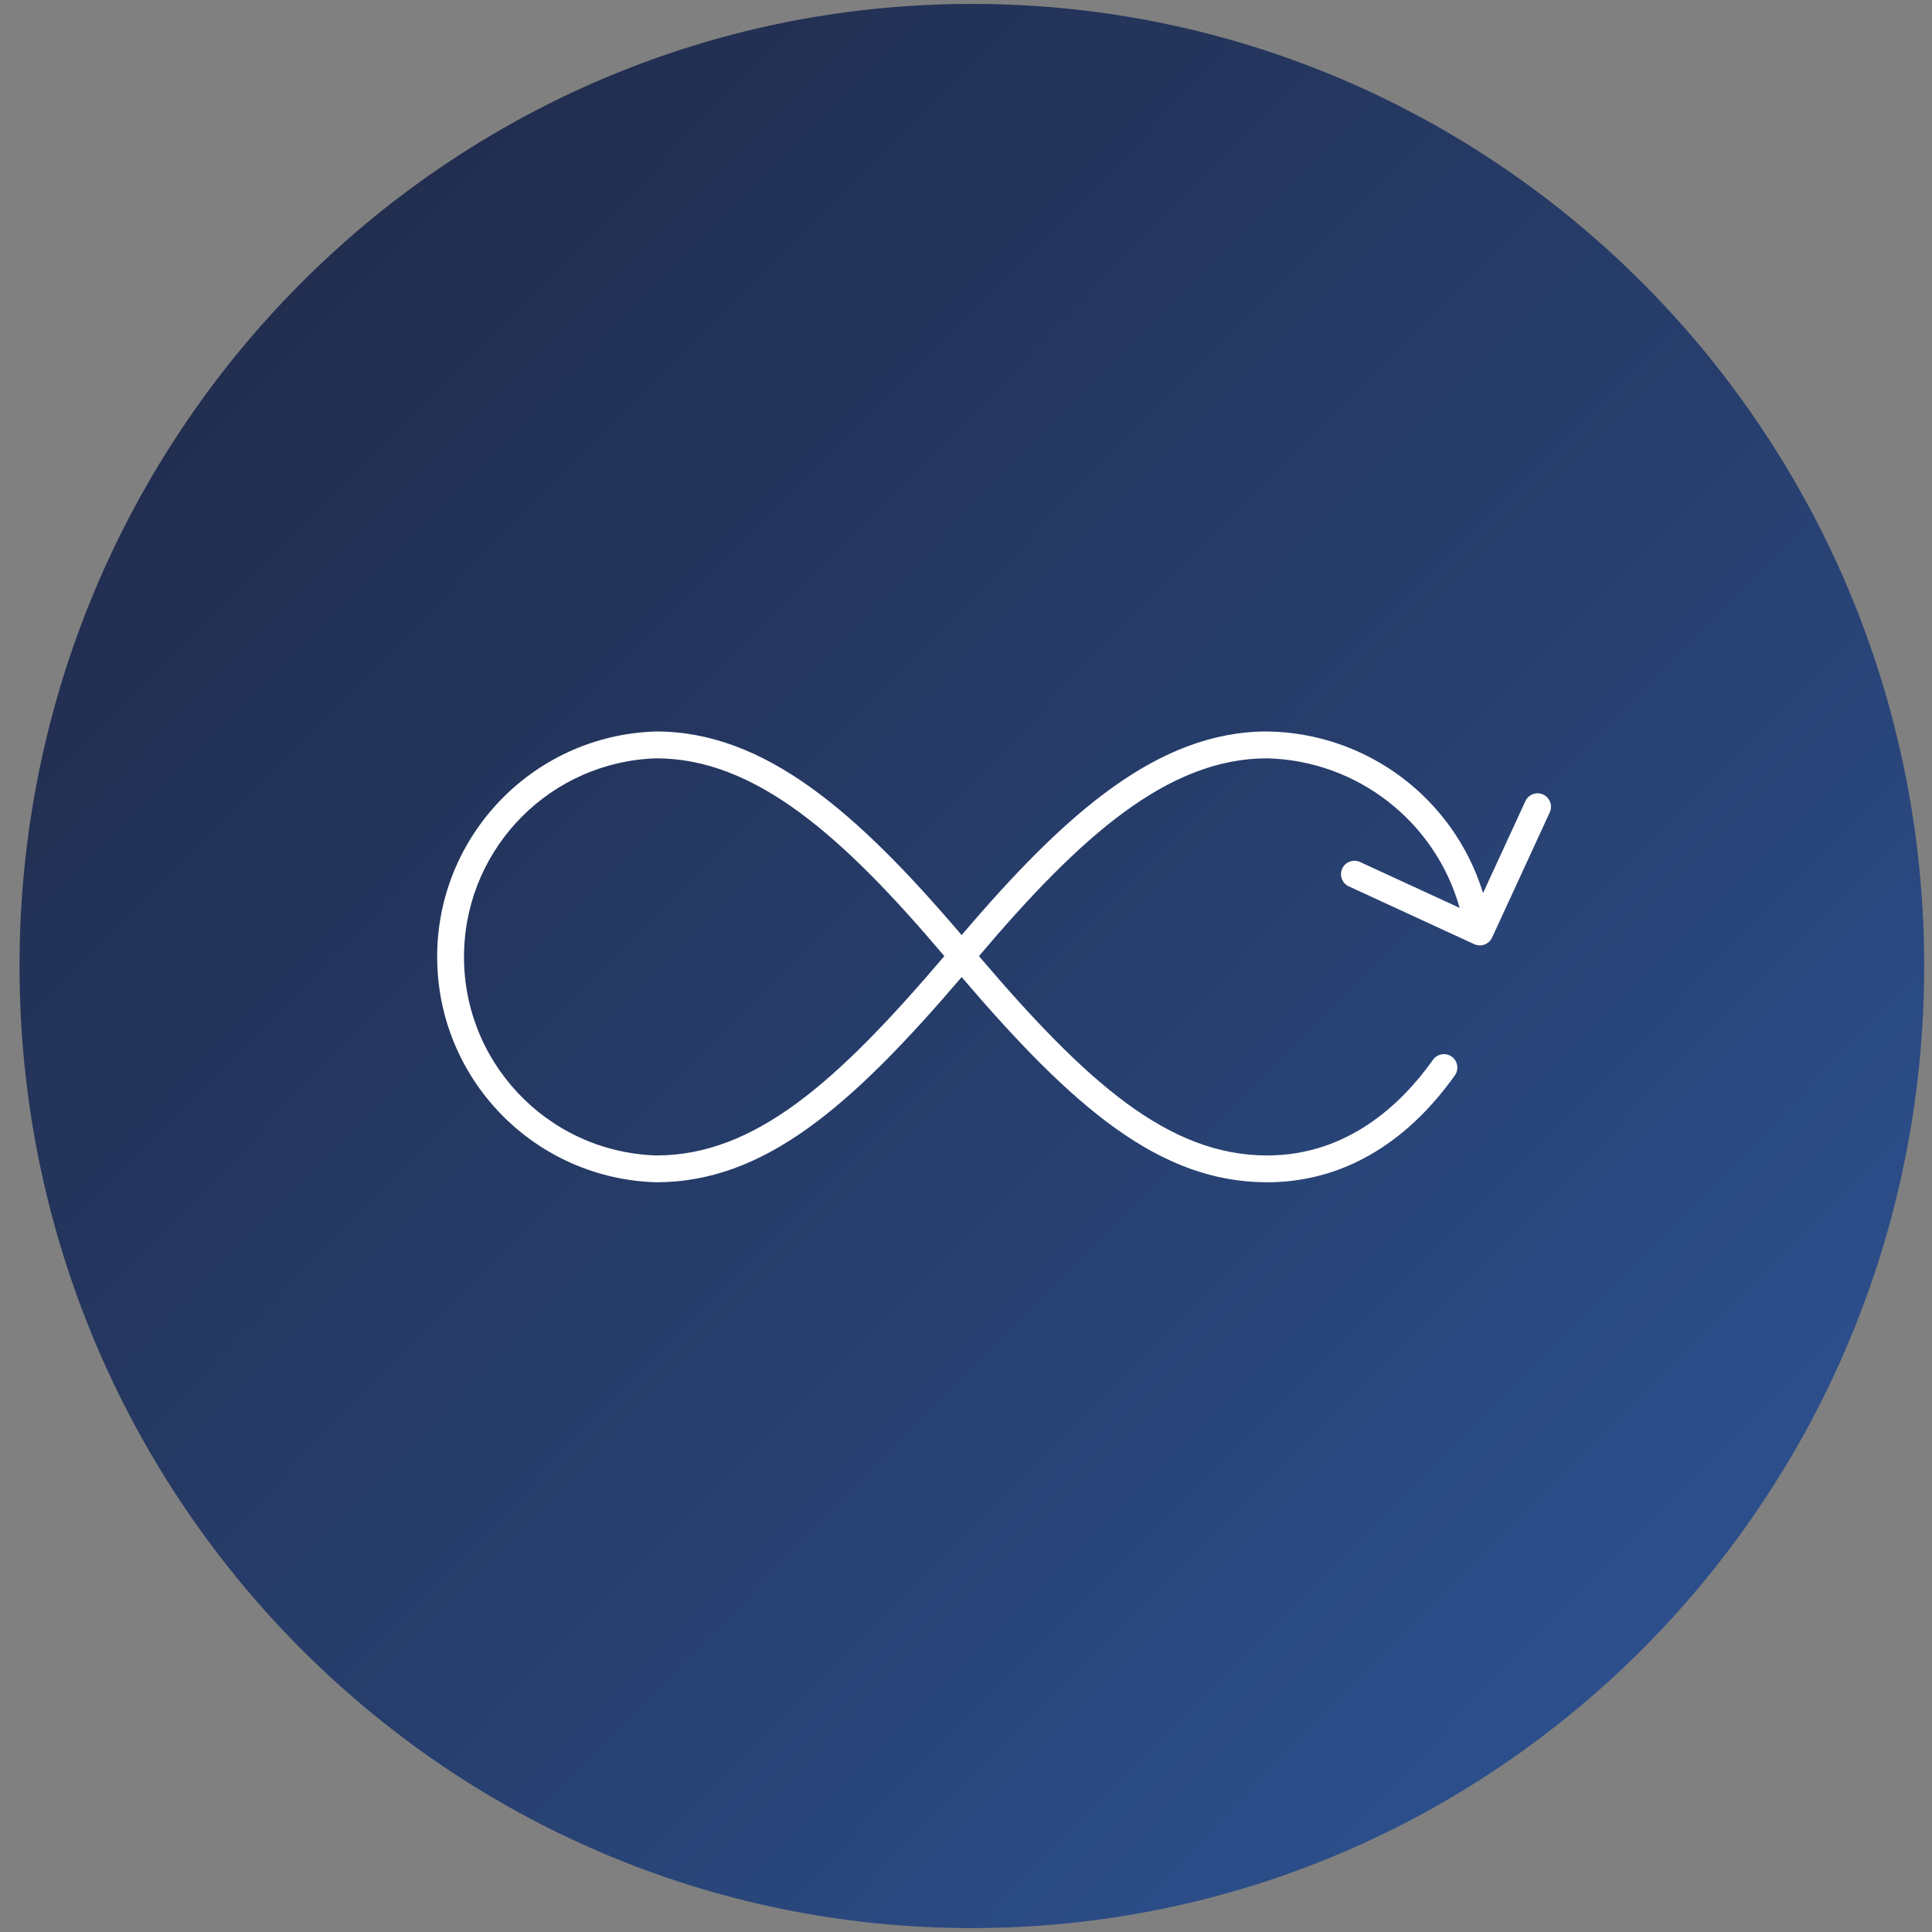
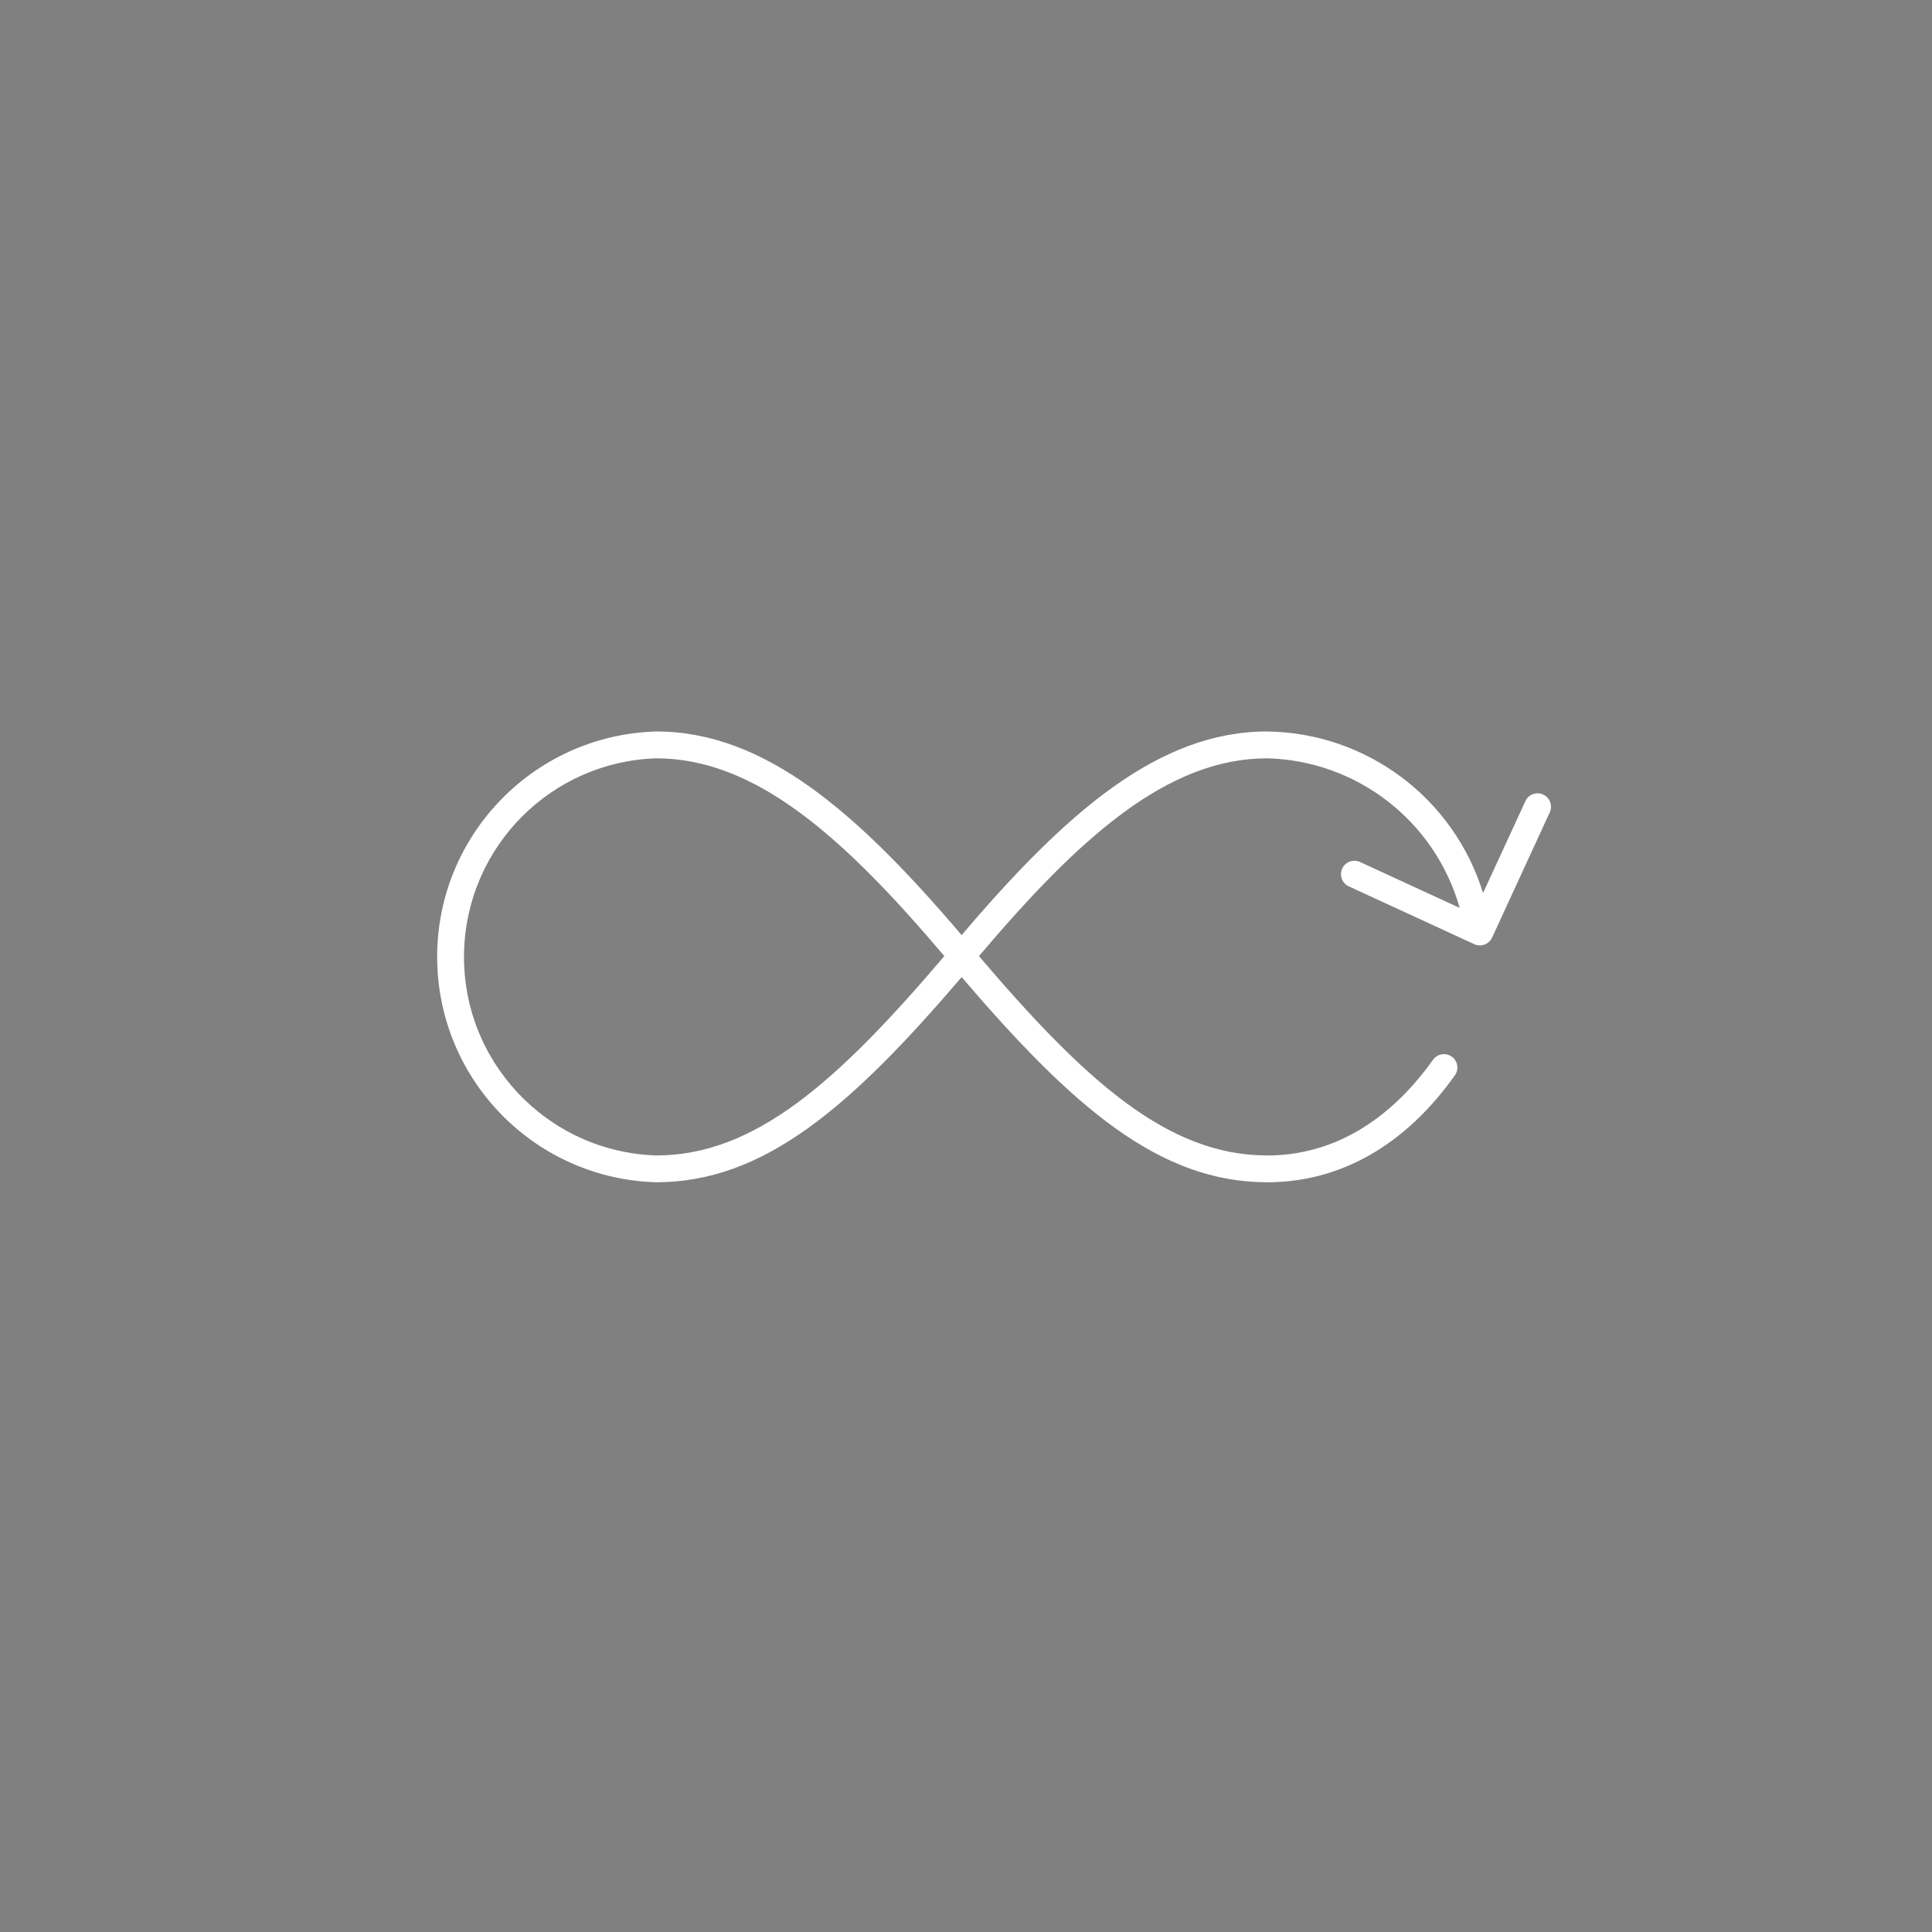
<svg xmlns="http://www.w3.org/2000/svg" width="495" height="495" xml:space="preserve" overflow="hidden">
  <rect width="100%" height="100%" fill="#808080" stroke="none" />
  <defs>
    <linearGradient x1="1619.51" y1="993.513" x2="2112.49" y2="1481.49" gradientUnits="userSpaceOnUse" spreadMethod="reflect" id="fill0">
      <stop offset="0" stop-color="#222E50" stop-opacity="1" />
      <stop offset="0.15" stop-color="#222E50" stop-opacity="1" />
      <stop offset="0.56" stop-color="#273F6E" stop-opacity="1" />
      <stop offset="0.85" stop-color="#2C4F8C" stop-opacity="1" />
      <stop offset="1" stop-color="#2C4F8C" stop-opacity="1" />
    </linearGradient>
  </defs>
  <g transform="translate(-1617 -990)">
    <g>
-       <path d="M1622 1237.5C1622 1101.36 1731.24 991 1866 991 2000.76 991 2110 1101.36 2110 1237.5 2110 1373.64 2000.76 1484 1866 1484 1731.24 1484 1622 1373.64 1622 1237.5Z" fill="url(#fill0)" fill-rule="evenodd" />
      <g>
        <g>
          <g>
            <path d="M2012.38 1193.57C2010.66 1192.78 2008.61 1193.53 2007.82 1195.26L1997.01 1218.73C1996.99 1218.77 1996.96 1218.77 1996.95 1218.73 1989.42 1194.43 1967.09 1177.74 1941.66 1177.41 1913.79 1177.41 1890.09 1198.19 1863.41 1229.55 1863.4 1229.57 1863.38 1229.57 1863.36 1229.56 1863.36 1229.56 1863.36 1229.55 1863.35 1229.55 1836.65 1198.19 1812.97 1177.41 1785.11 1177.41 1753.21 1178.34 1728.11 1204.94 1729.03 1236.83 1729.91 1267.43 1754.51 1292.03 1785.11 1292.91 1812.72 1292.91 1834.9 1273.66 1863.36 1240.37 1863.37 1240.35 1863.39 1240.35 1863.4 1240.36 1863.4 1240.36 1863.41 1240.37 1863.41 1240.37 1891.86 1273.66 1914.04 1292.91 1941.66 1292.91 1960.36 1292.91 1976.97 1283.47 1989.69 1265.6 1990.84 1264.09 1990.55 1261.94 1989.04 1260.79 1987.53 1259.64 1985.37 1259.93 1984.22 1261.44 1984.17 1261.5 1984.13 1261.56 1984.09 1261.62 1976.16 1272.76 1962.36 1286.04 1941.66 1286.04 1916.42 1286.04 1895.38 1267.34 1867.84 1234.99L1867.84 1234.94C1893.63 1204.49 1916.14 1184.29 1941.66 1184.29 1964.69 1184.87 1984.66 1200.37 1990.96 1222.53 1990.96 1222.58 1990.96 1222.59 1990.9 1222.58L1965.45 1210.85C1963.73 1210.06 1961.68 1210.82 1960.89 1212.54 1960.1 1214.27 1960.85 1216.31 1962.58 1217.1L1994.73 1231.91C1996.45 1232.7 1998.49 1231.94 1999.29 1230.22L2014.07 1198.13C2014.86 1196.4 2014.1 1194.36 2012.38 1193.57ZM1785.11 1286.04C1757.01 1285.12 1734.98 1261.59 1735.91 1233.49 1736.79 1206.69 1758.31 1185.17 1785.11 1184.29 1810.63 1184.29 1833.13 1204.49 1858.93 1234.94L1858.93 1234.99C1831.38 1267.35 1810.34 1286.04 1785.11 1286.04Z" fill="#FFFFFF" fill-rule="nonzero" fill-opacity="1" />
          </g>
        </g>
      </g>
    </g>
  </g>
</svg>